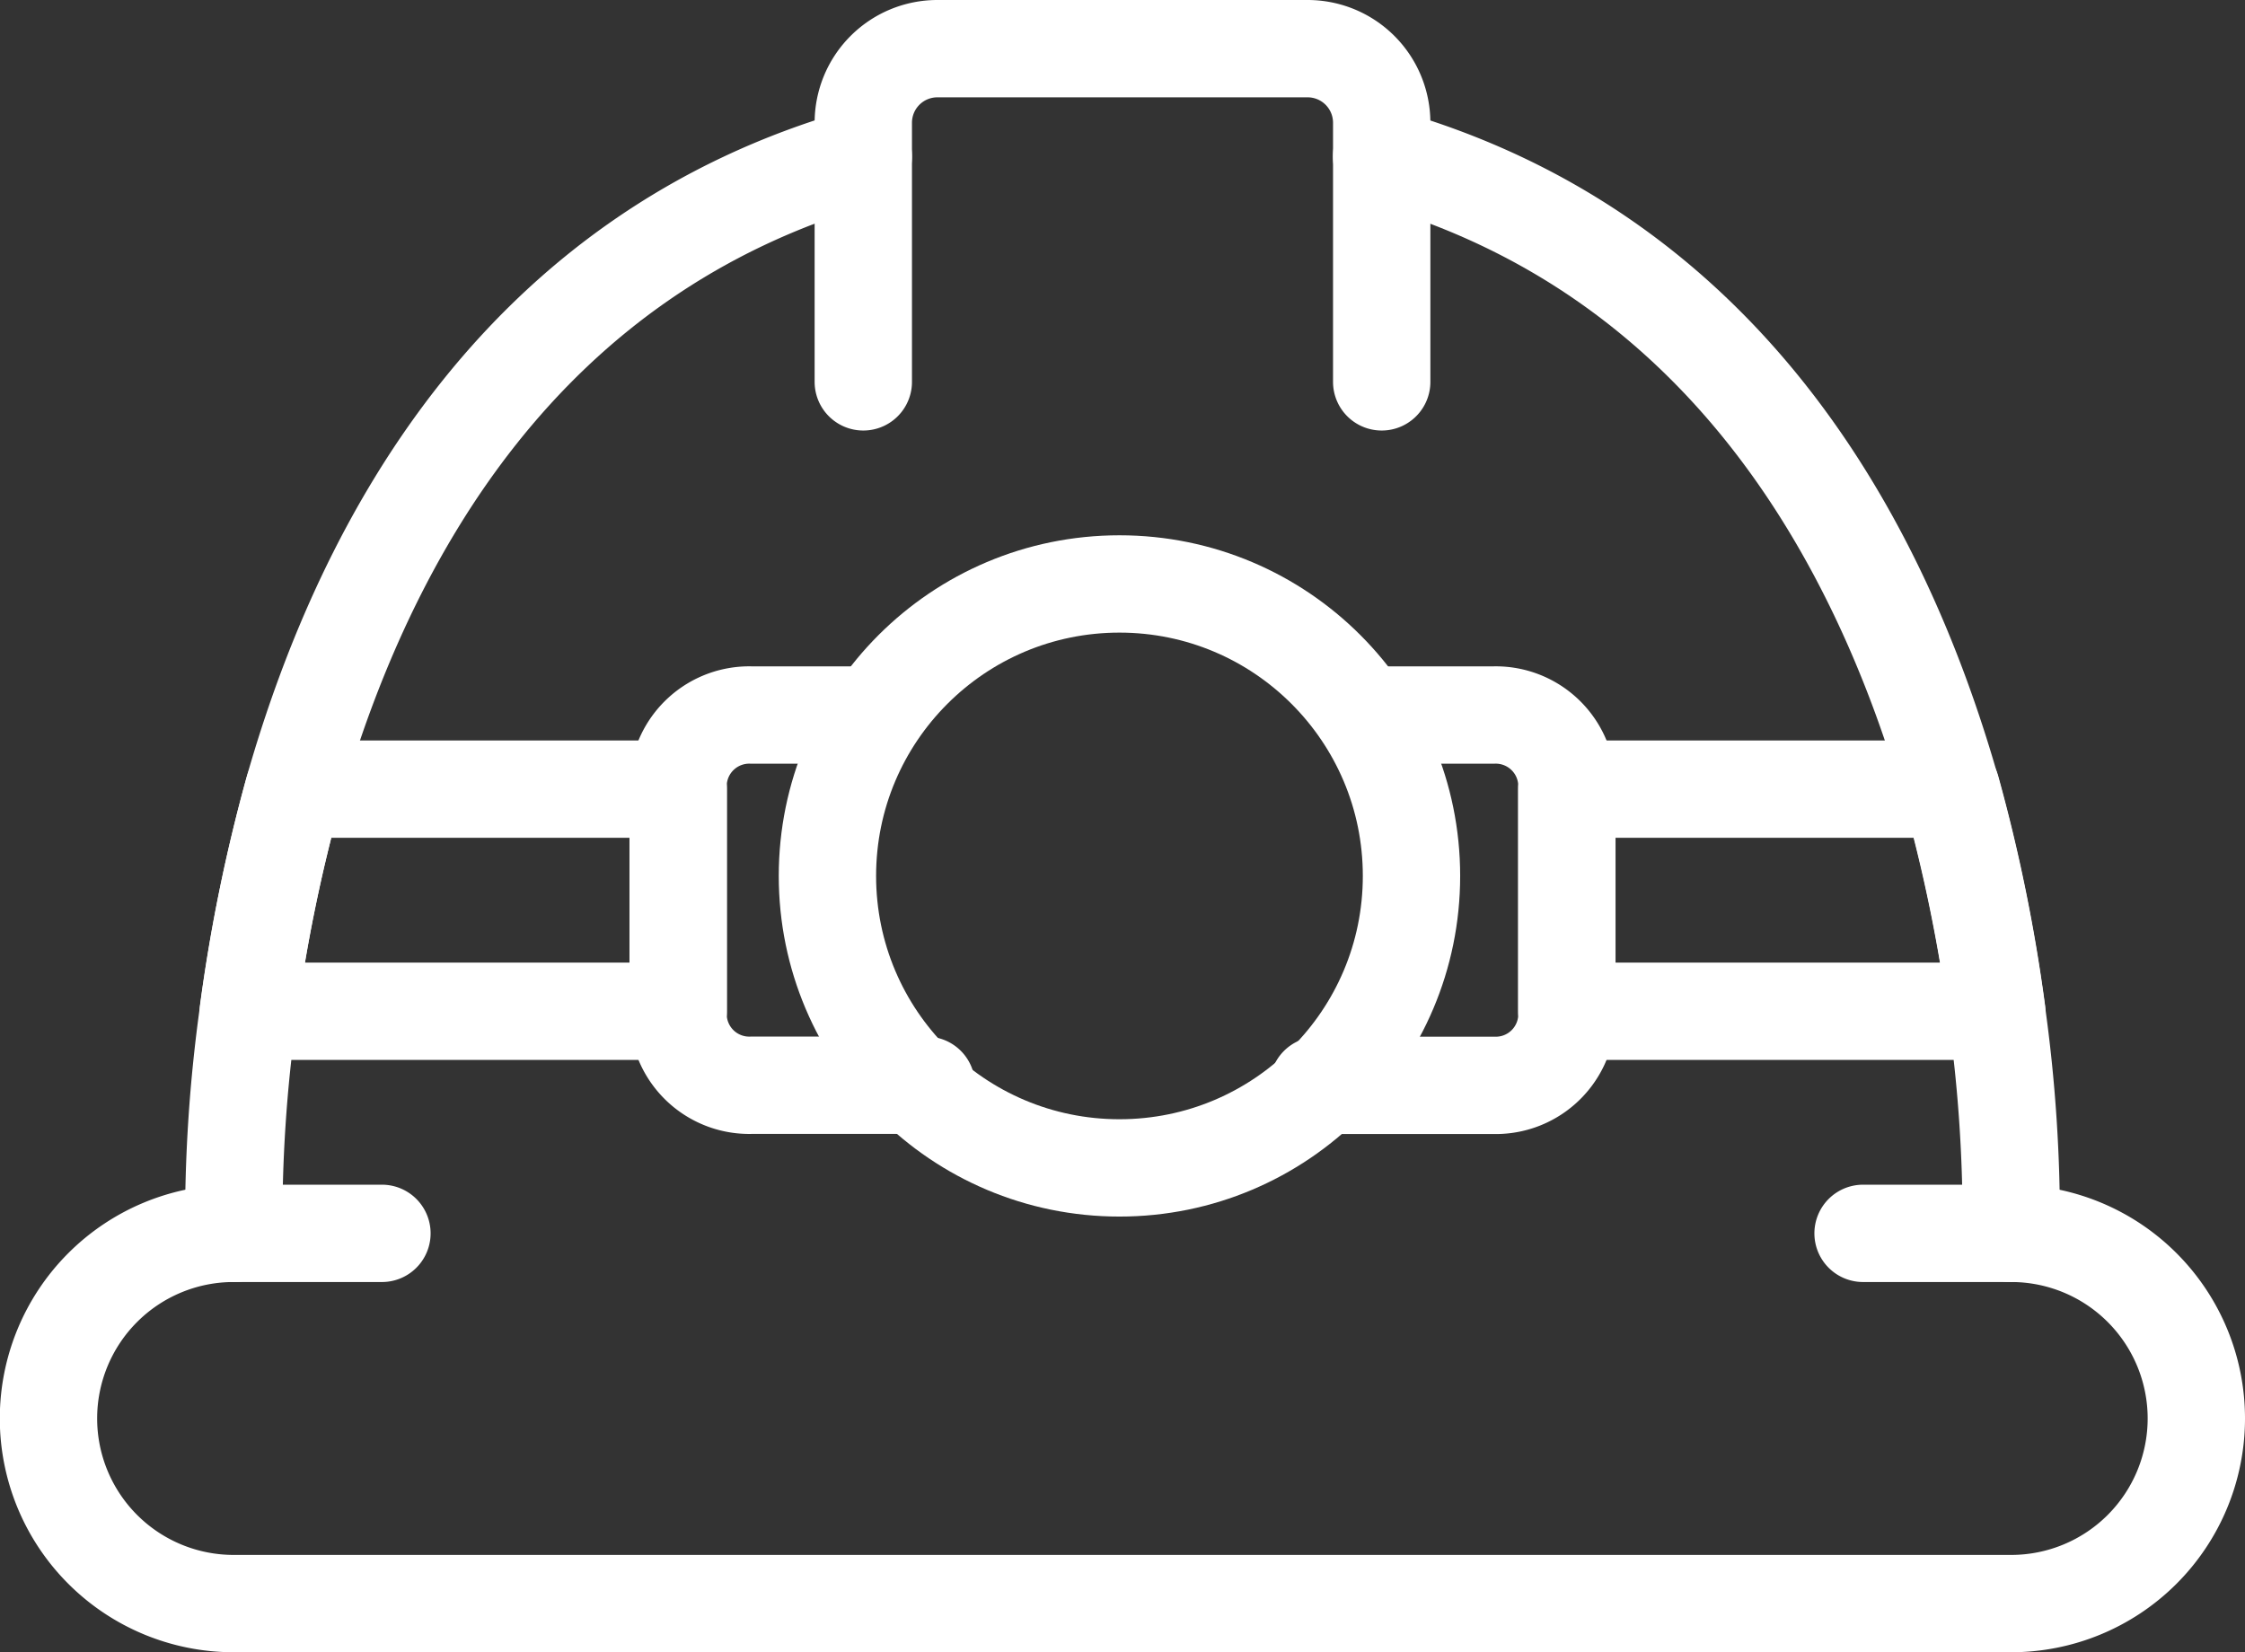
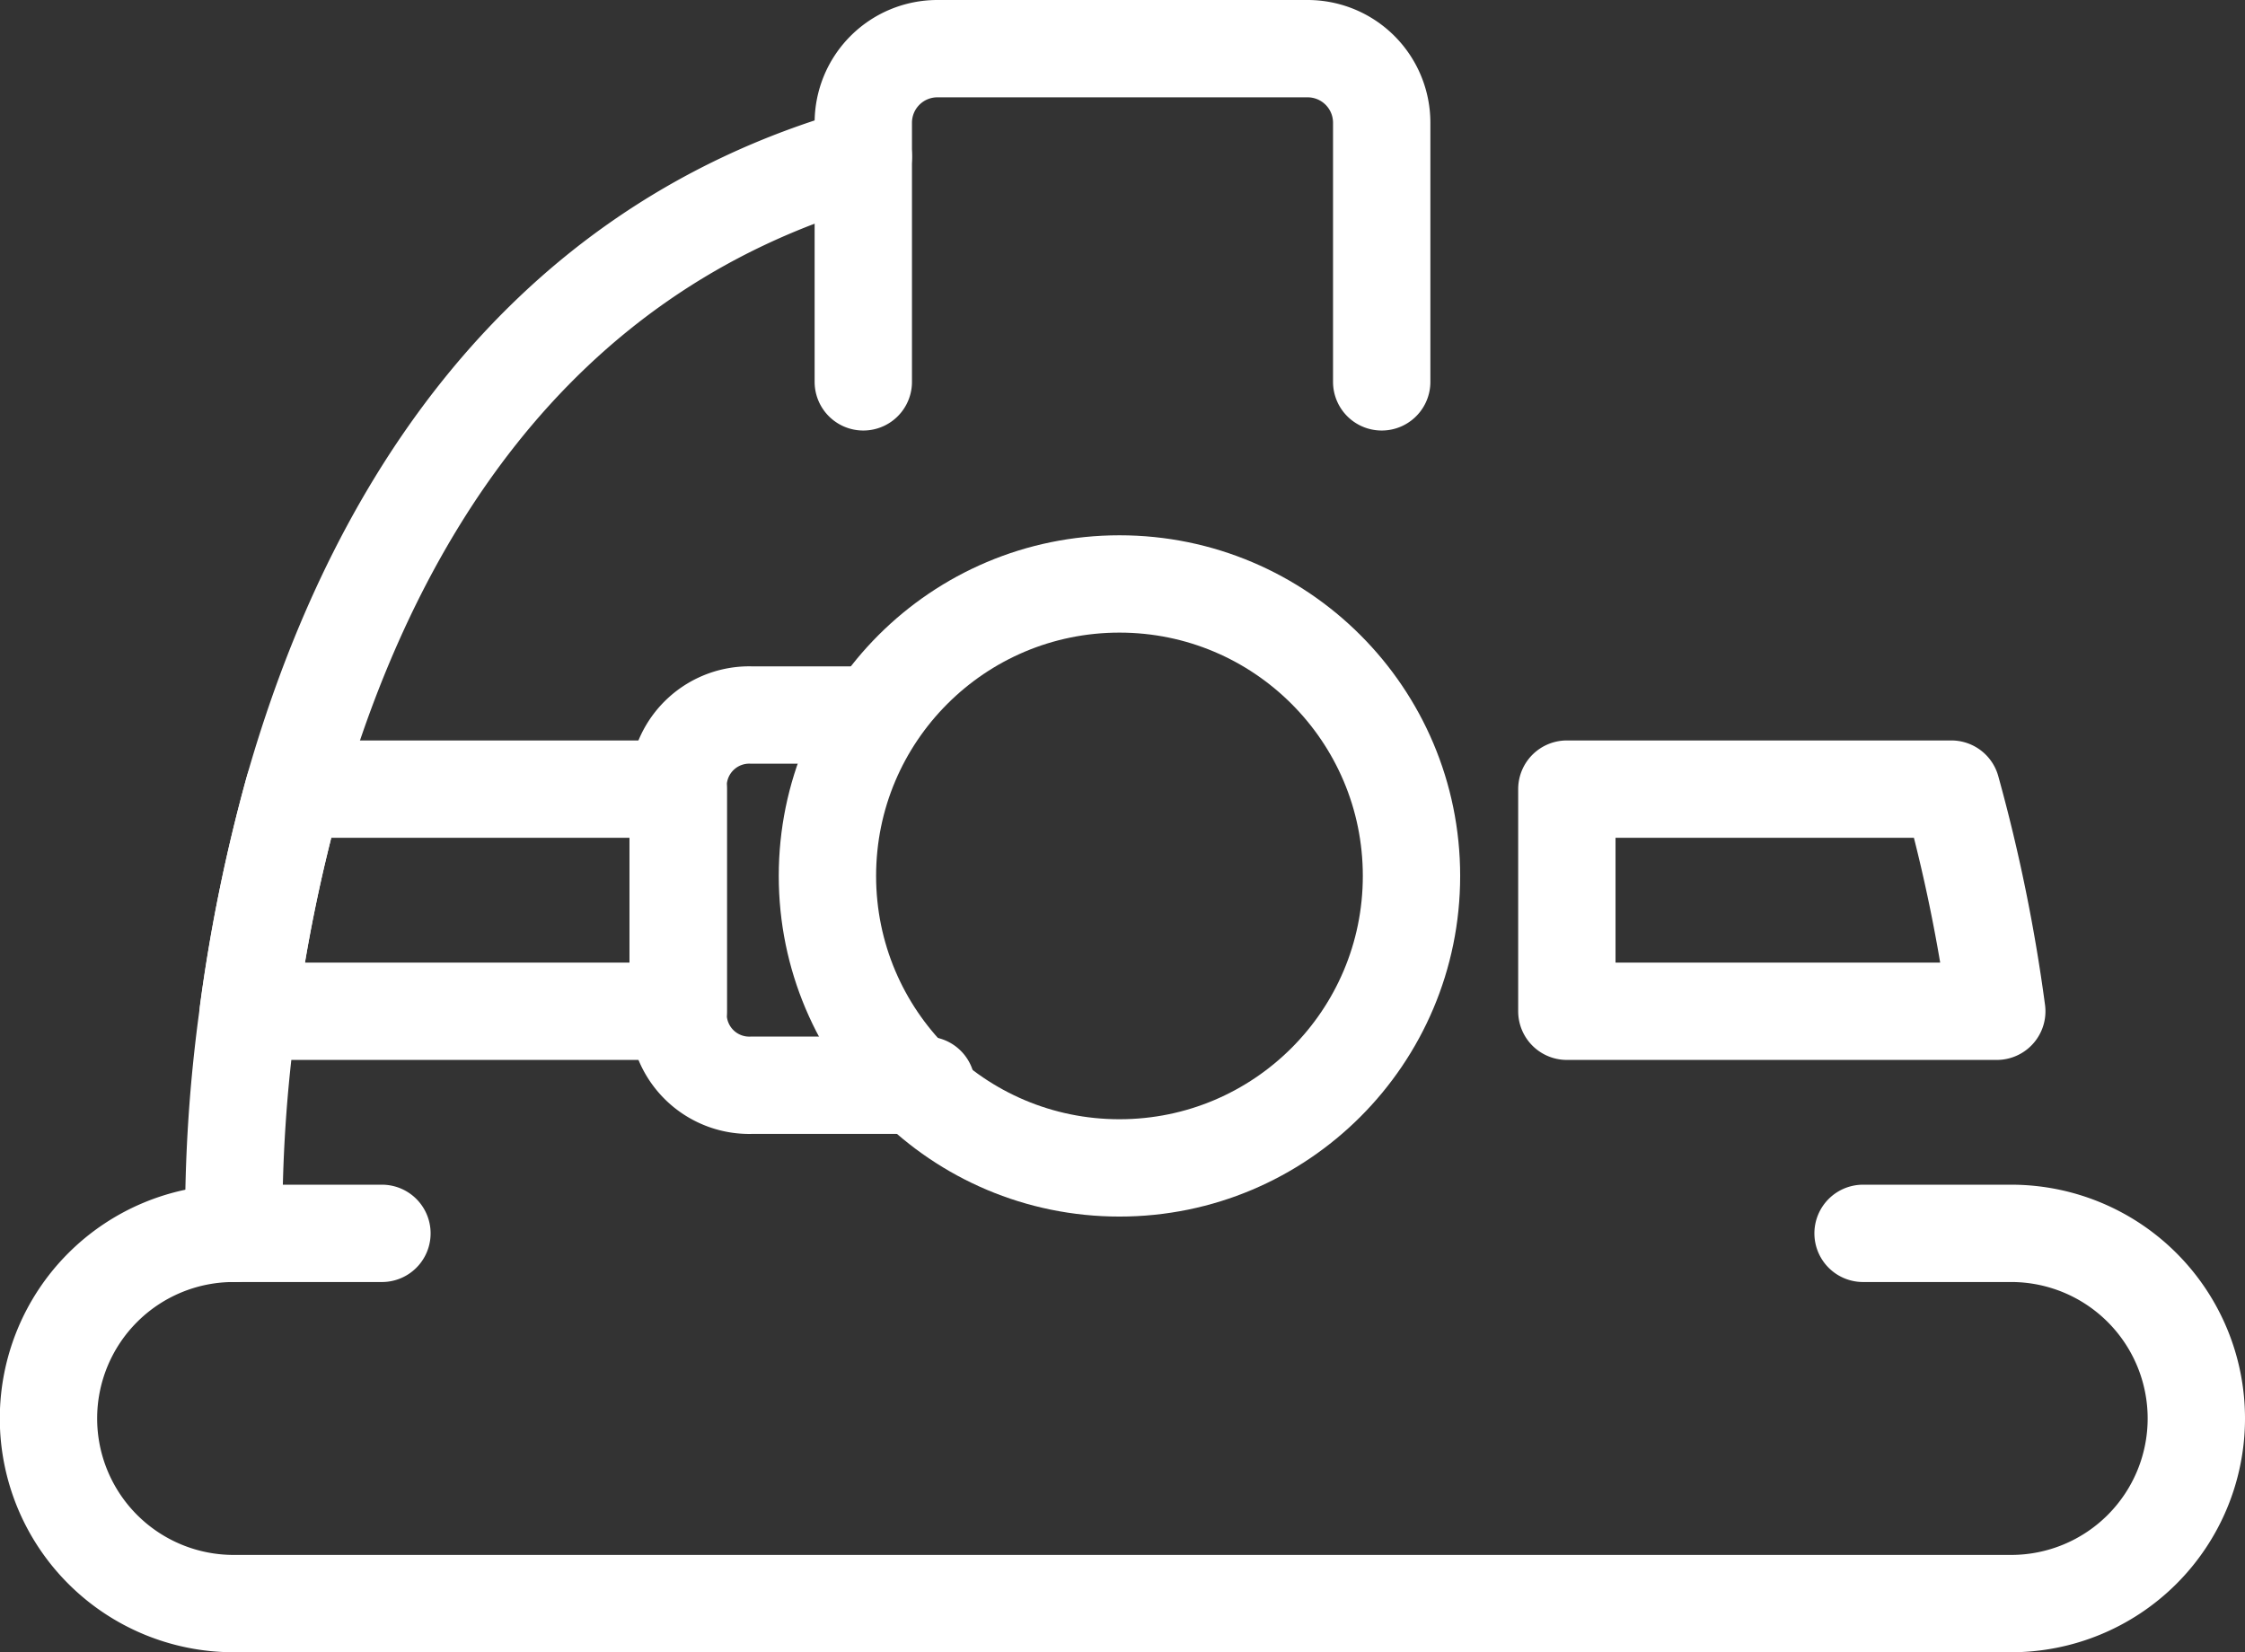
<svg xmlns="http://www.w3.org/2000/svg" width="46.125" height="33.953" viewBox="0 0 46.125 33.953">
  <rect x="0" y="0" width="46.125" height="33.953" fill="#333333" stroke="none" />
  <g transform="translate(1 1)">
    <path d="M37.278,32h3.043a3.8,3.8,0,0,1,0,7.608H3.8A3.8,3.8,0,1,1,3.8,32H6.847" transform="translate(0 -7.655)" fill="none" stroke="#fff" stroke-linecap="round" stroke-linejoin="round" stroke-width="2" fill-rule="evenodd" />
    <path d="M17.933,2.91c-6.992,1.978-10.217,7.813-11.7,13A33.879,33.879,0,0,0,5.3,20.476,30.742,30.742,0,0,0,5,25.041" transform="translate(-1.196 -0.696)" fill="none" stroke="#fff" stroke-linecap="round" stroke-linejoin="round" stroke-width="2" fill-rule="evenodd" />
-     <path d="M48.933,25.041a30.741,30.741,0,0,0-.3-4.565,33.879,33.879,0,0,0-.936-4.565c-1.484-5.188-4.709-11.024-11.7-13" transform="translate(-8.612 -0.696)" fill="none" stroke="#fff" stroke-linecap="round" stroke-linejoin="round" stroke-width="2" fill-rule="evenodd" />
    <path d="M32.651,6.847V1.522A1.522,1.522,0,0,0,31.129,0H23.522A1.522,1.522,0,0,0,22,1.522V6.847" transform="translate(-5.263 0)" fill="none" stroke="#fff" stroke-linecap="round" stroke-linejoin="round" stroke-width="2" fill-rule="evenodd" />
    <circle cx="6" cy="6" r="6" transform="translate(16 11)" fill="none" stroke="#fff" stroke-linecap="round" stroke-linejoin="round" stroke-width="2" />
    <path d="M22.1,25.607H18.522A1.463,1.463,0,0,1,17,24.223V19.384A1.463,1.463,0,0,1,18.522,18h2.343" transform="translate(-4.067 -4.306)" fill="none" stroke="#fff" stroke-linecap="round" stroke-linejoin="round" stroke-width="2" fill-rule="evenodd" />
-     <path d="M35.53,18h2.343a1.463,1.463,0,0,1,1.522,1.385v4.839a1.463,1.463,0,0,1-1.522,1.385H34.29" transform="translate(-8.203 -4.306)" fill="none" stroke="#fff" stroke-linecap="round" stroke-linejoin="round" stroke-width="2" fill-rule="evenodd" />
    <path d="M14.223,20v4.565H5.39A33.878,33.878,0,0,1,6.326,20Z" transform="translate(-1.289 -4.784)" fill="none" stroke="#fff" stroke-linecap="round" stroke-linejoin="round" stroke-width="2" fill-rule="evenodd" />
    <path d="M49.833,24.565H41V20h7.9A33.879,33.879,0,0,1,49.833,24.565Z" transform="translate(-9.808 -4.784)" fill="none" stroke="#fff" stroke-linecap="round" stroke-linejoin="round" stroke-width="2" fill-rule="evenodd" />
  </g>
</svg>